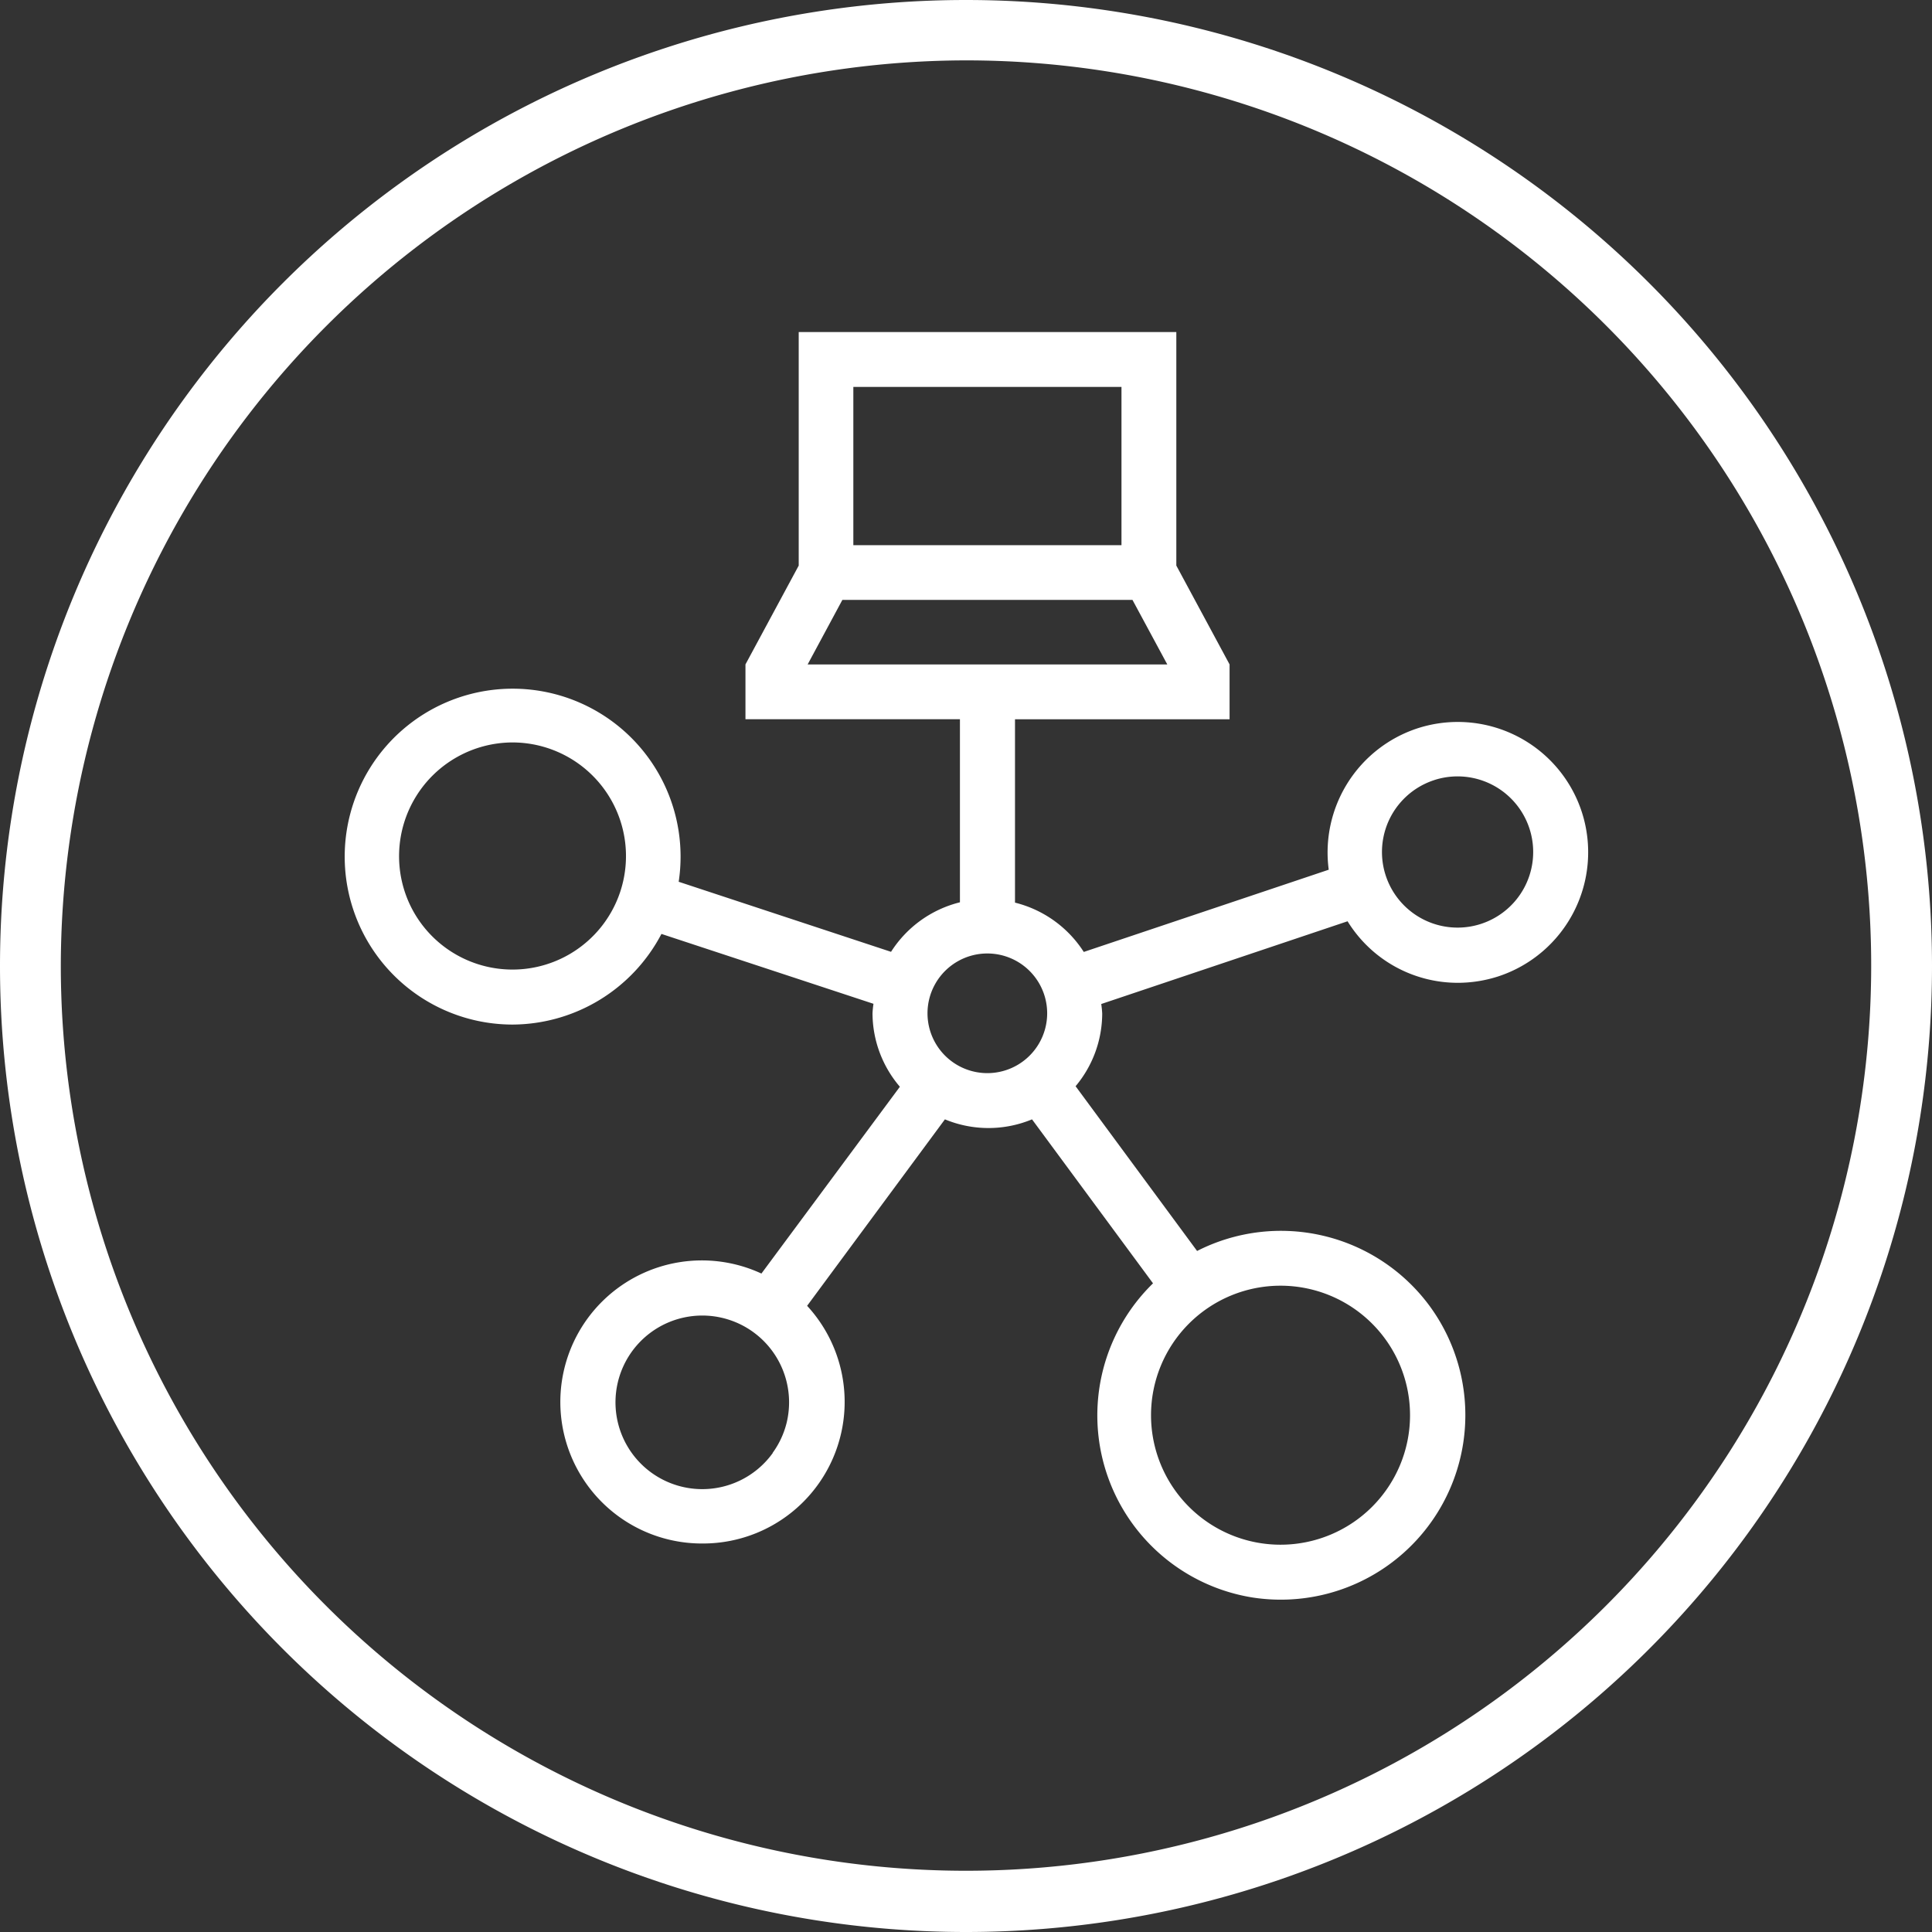
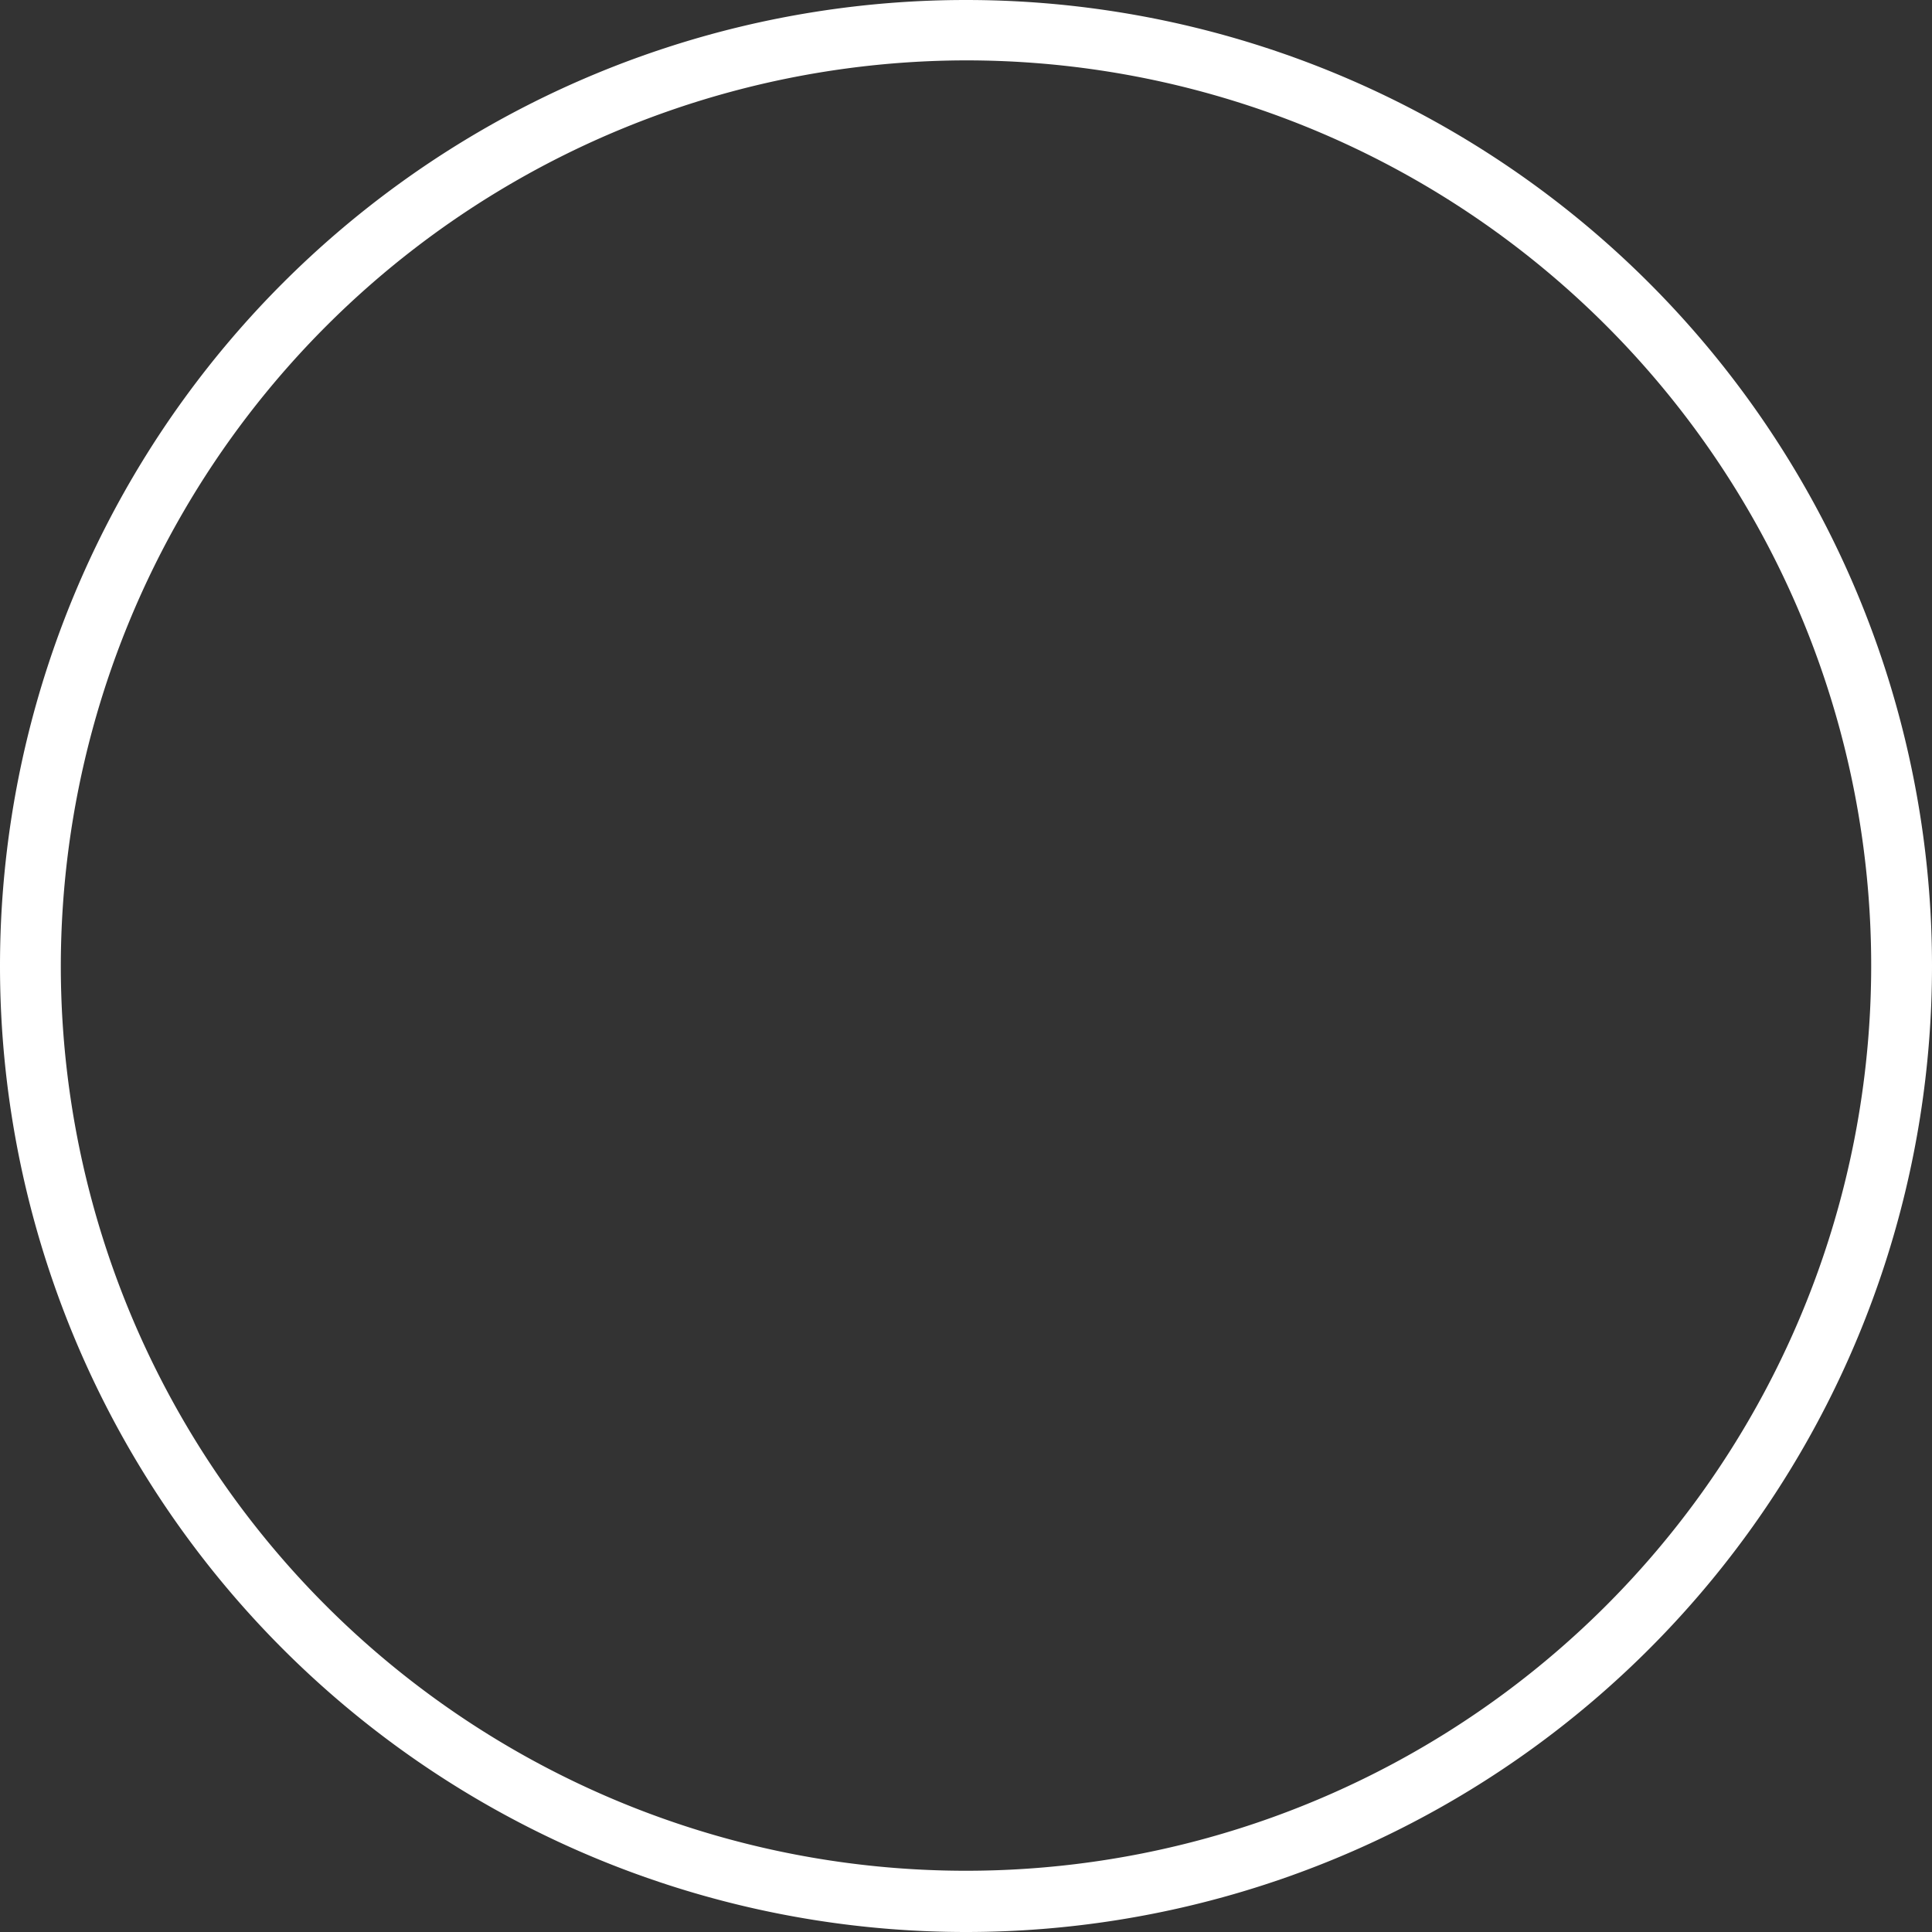
<svg xmlns="http://www.w3.org/2000/svg" width="80" height="80" viewBox="0 0 80 80" fill="none">
  <rect x="0" y="0" width="80" height="80" fill="#333333" stroke="none" />
  <g clip-path="url(#9imy3qljja)" fill="#fff">
    <path d="M40 2.5A37.482 37.482 0 1 1 2.518 39.982 37.544 37.544 0 0 1 40 2.5zM40 0a40 40 0 1 0 0 80 40 40 0 0 0 0-80z" />
-     <path d="m33.073 23.42-2.205 4.092v2.27h8.881v7.58a4.732 4.732 0 0 0-2.853 2.051l-8.793-2.901a6.954 6.954 0 1 0-6.888 5.913 6.999 6.999 0 0 0 6.174-3.753l8.78 2.893a3.8 3.8 0 0 0-.04.393A4.7 4.7 0 0 0 37.262 45l-5.733 7.735a5.861 5.861 0 1 0-2.425 11.178 5.865 5.865 0 0 0 4.317-9.842l5.706-7.721a4.705 4.705 0 0 0 3.607 0l5.01 6.79a7.637 7.637 0 0 0 4.096 13.005 7.642 7.642 0 0 0 7.378-12.039 7.647 7.647 0 0 0-9.649-2.306l-5.031-6.822a4.701 4.701 0 0 0 1.102-3.007 3.911 3.911 0 0 0-.04-.397l10.2-3.426a5.359 5.359 0 0 0 4.56 2.548c.569 0 1.134-.09 1.675-.264a5.41 5.41 0 0 0 3.466-6.804 5.402 5.402 0 0 0-6.804-3.47 5.41 5.41 0 0 0-3.677 5.855l-10.143 3.405a4.74 4.74 0 0 0-2.848-2.042v-7.593h8.885v-2.271l-2.205-4.093v-9.67H33.073v9.67zM25.69 36.903a4.7 4.7 0 0 1-8.656.68 4.71 4.71 0 0 1 4.18-6.84 4.705 4.705 0 0 1 4.476 6.16zm33.694-4.6a3.13 3.13 0 1 1 1.942 5.953 3.13 3.13 0 0 1-1.942-5.952zM32.001 60.162a3.594 3.594 0 1 1 .578-1.273c-.11.46-.309.892-.587 1.273m21.03-6.924a5.362 5.362 0 1 1 .004 10.725 5.362 5.362 0 0 1-.004-10.725zm-9.661-11.28a2.477 2.477 0 1 1-4.955.001 2.477 2.477 0 0 1 4.955 0zm-9.918-14.445 1.438-2.673h12.012l1.442 2.673H33.443zm1.892-11.492h11.103v6.553H35.335V16.02z" />
  </g>
  <defs>
    <clipPath id="9imy3qljja">
      <path fill="#fff" d="M0 0h80v80H0z" />
    </clipPath>
  </defs>
</svg>